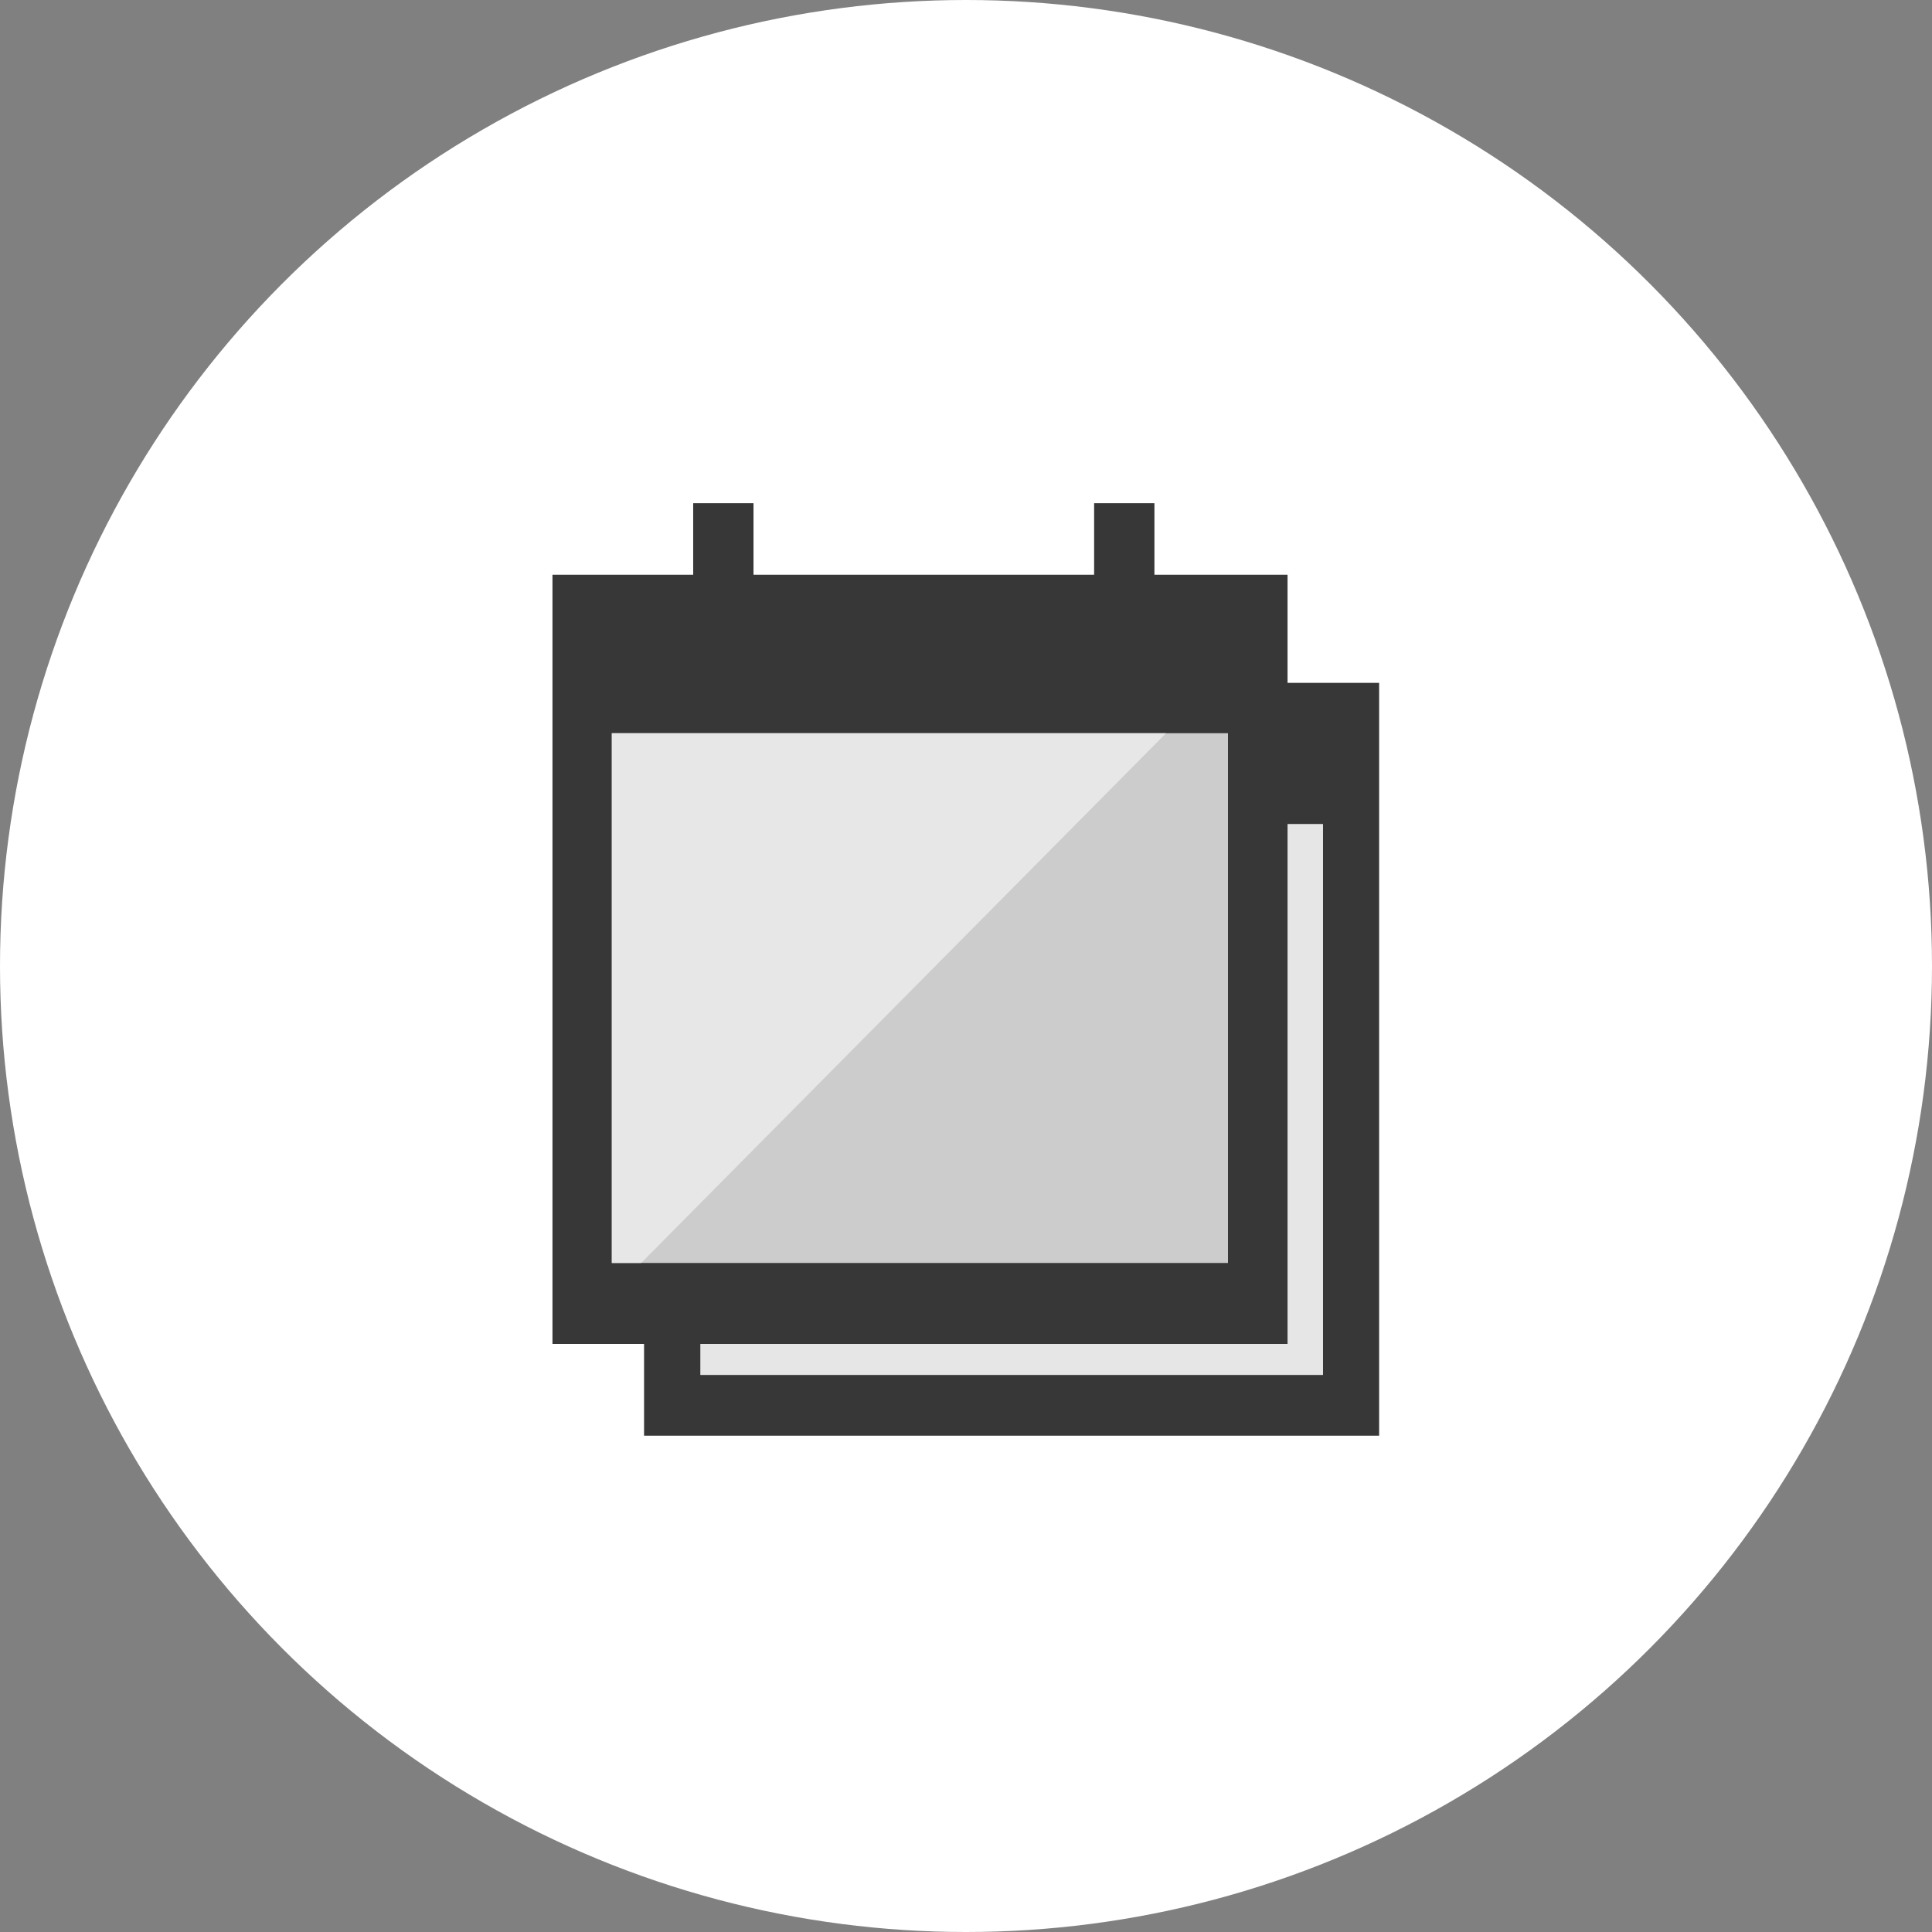
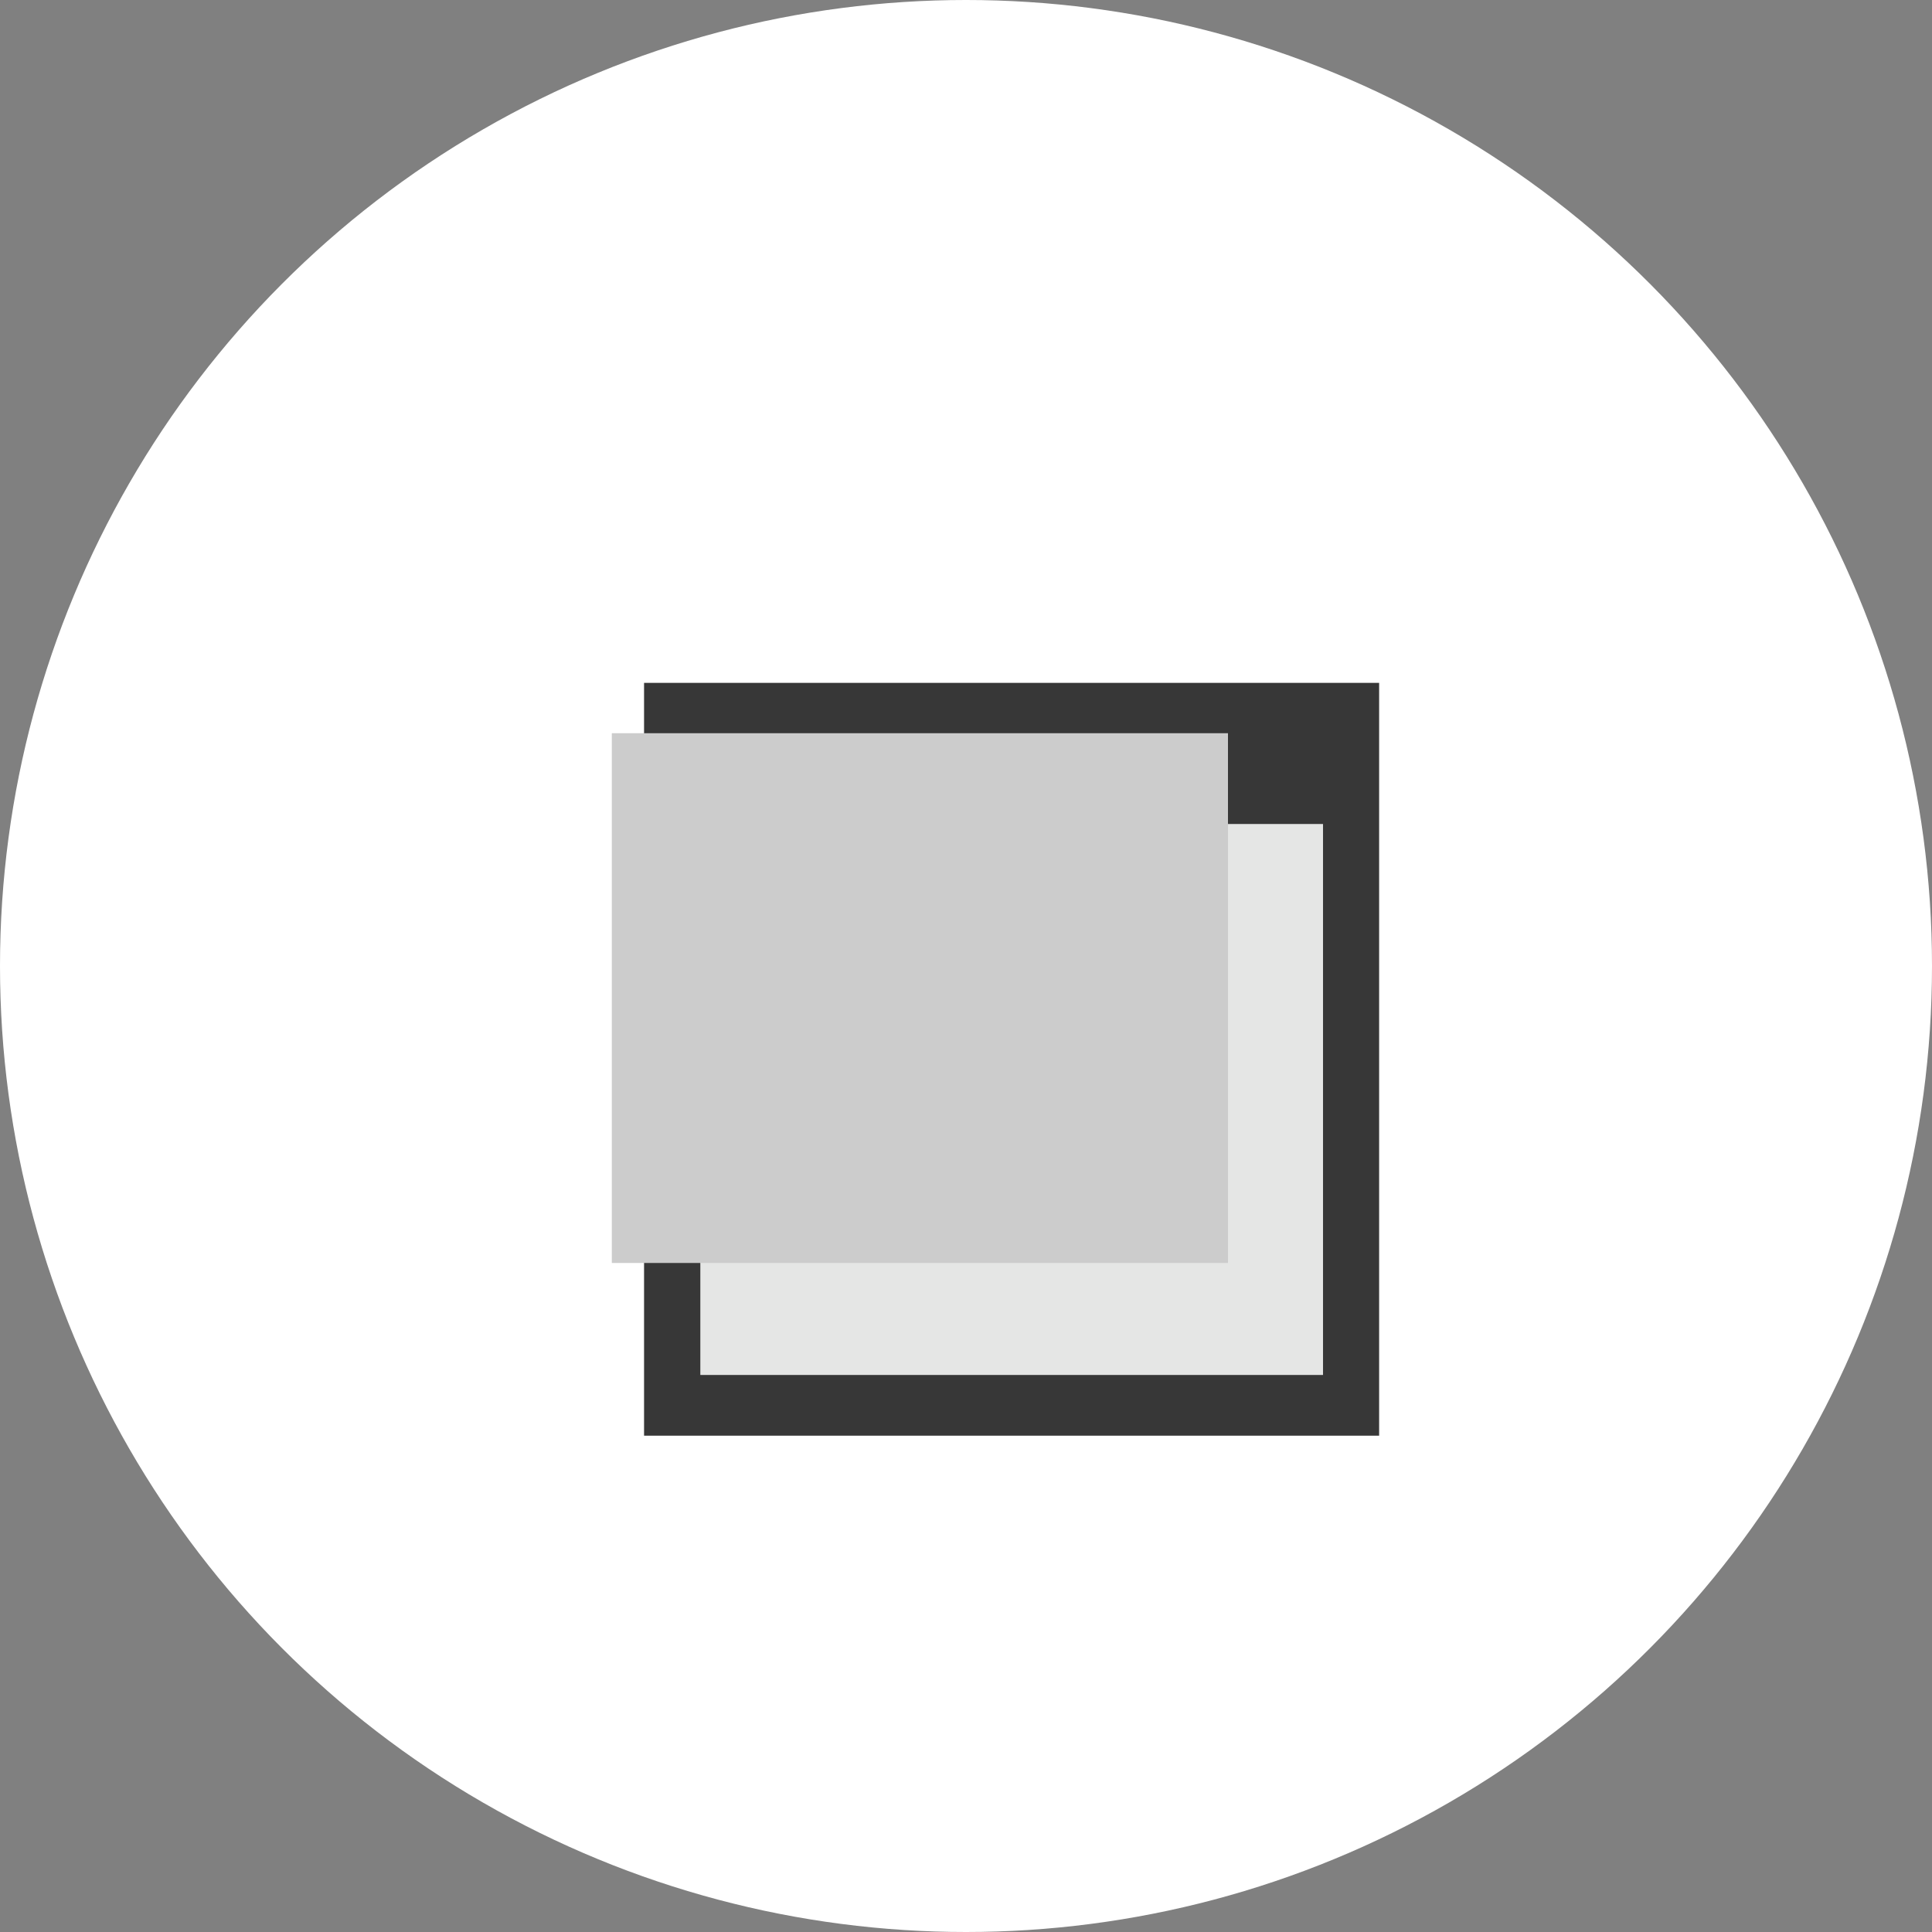
<svg xmlns="http://www.w3.org/2000/svg" width="140" height="140" viewBox="0 0 140 140">
  <rect x="0" y="0" width="140" height="140" fill="#808080" stroke="none" />
  <g id="Calque_1" transform="translate(-0.096 0.337)">
    <g id="Groupe_19960" data-name="Groupe 19960" transform="translate(0.096 -0.337)">
      <circle id="Ellipse_23" data-name="Ellipse 23" cx="70" cy="70" r="70" transform="translate(0)" fill="#fff" />
    </g>
    <rect id="Rectangle_3413" data-name="Rectangle 3413" width="53.266" height="54.552" transform="translate(46.767 49.146)" fill="#373737" />
    <rect id="Rectangle_3414" data-name="Rectangle 3414" width="45.122" height="39.925" transform="translate(50.845 59.373)" fill="#e5e6e5" />
-     <path id="Tracé_77914" data-name="Tracé 77914" d="M126.953,80.83V75.643h-4.37V80.83H97.9V75.643h-4.37V80.83H83.332v55.733H136.6V80.83Z" transform="translate(-43.203 -39.517)" fill="#373737" />
    <g id="Groupe_19961" data-name="Groupe 19961" transform="translate(44.431 52.794)">
      <rect id="Rectangle_3415" data-name="Rectangle 3415" width="44.649" height="38.389" fill="#ccc" />
-       <path id="Tracé_77915" data-name="Tracé 77915" d="M132.287,109.879H92.126v38.389h2.126Z" transform="translate(-92.126 -109.879)" fill="#e6e7e6" />
    </g>
  </g>
</svg>